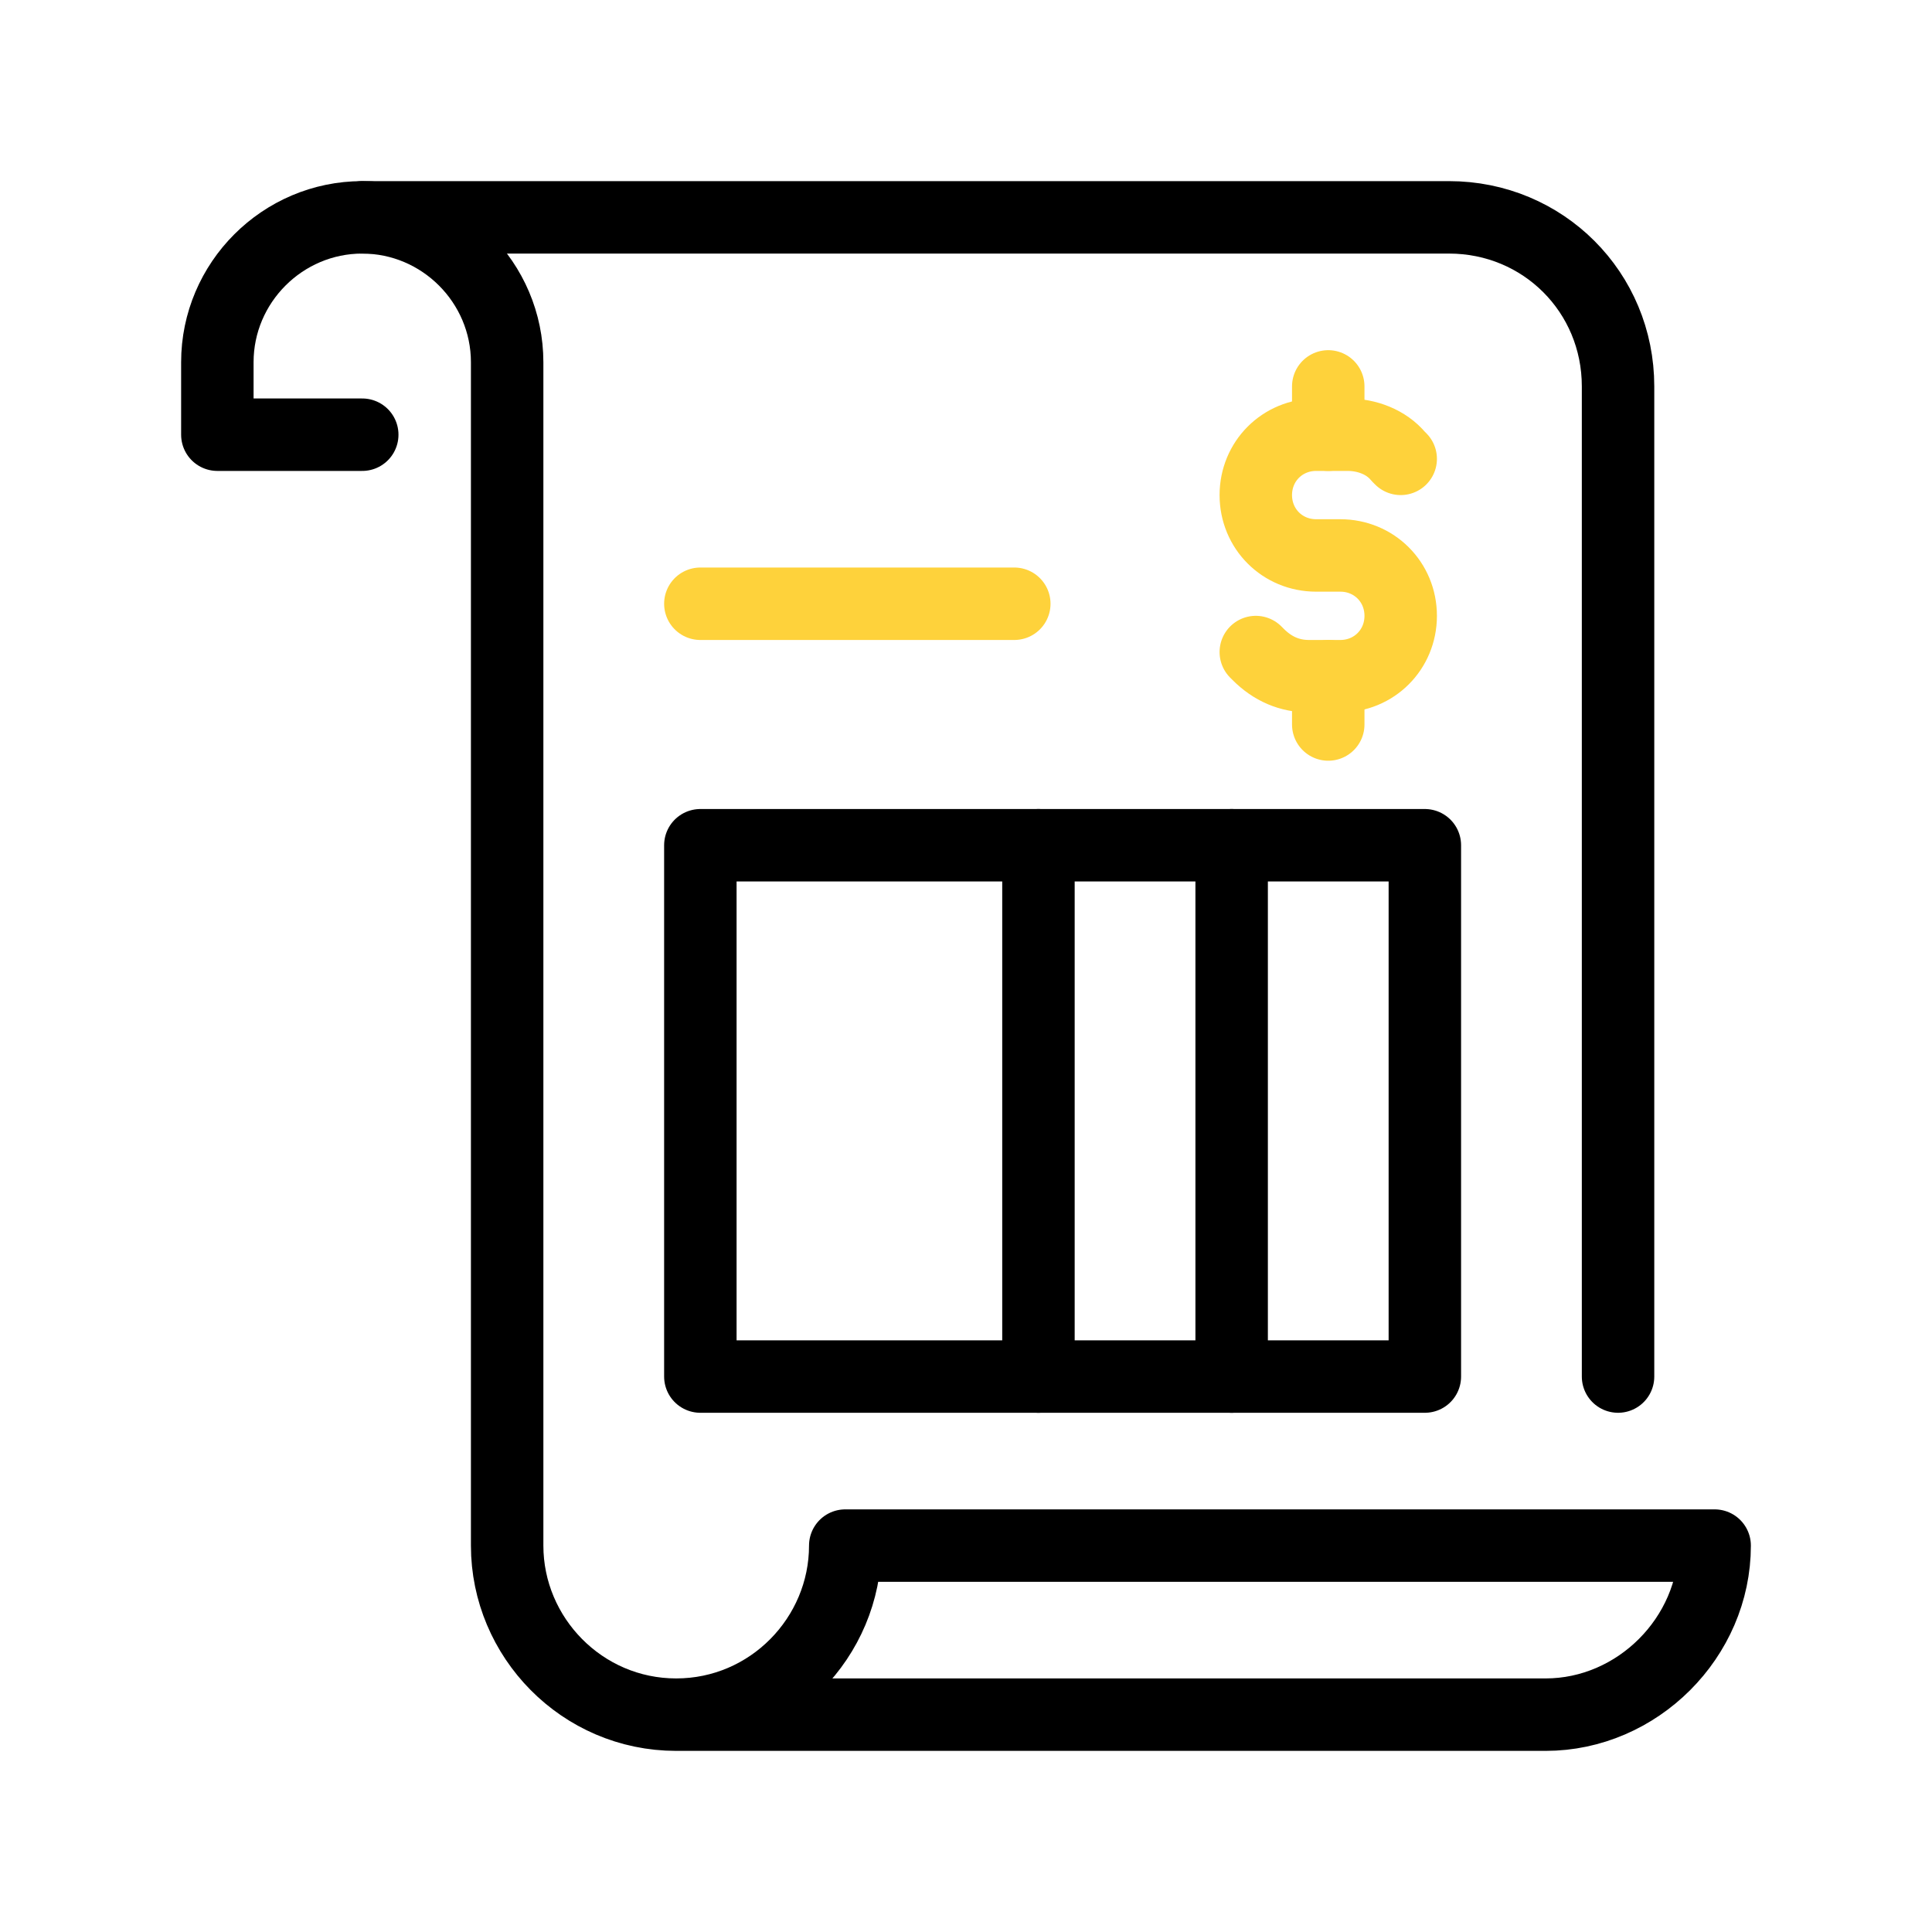
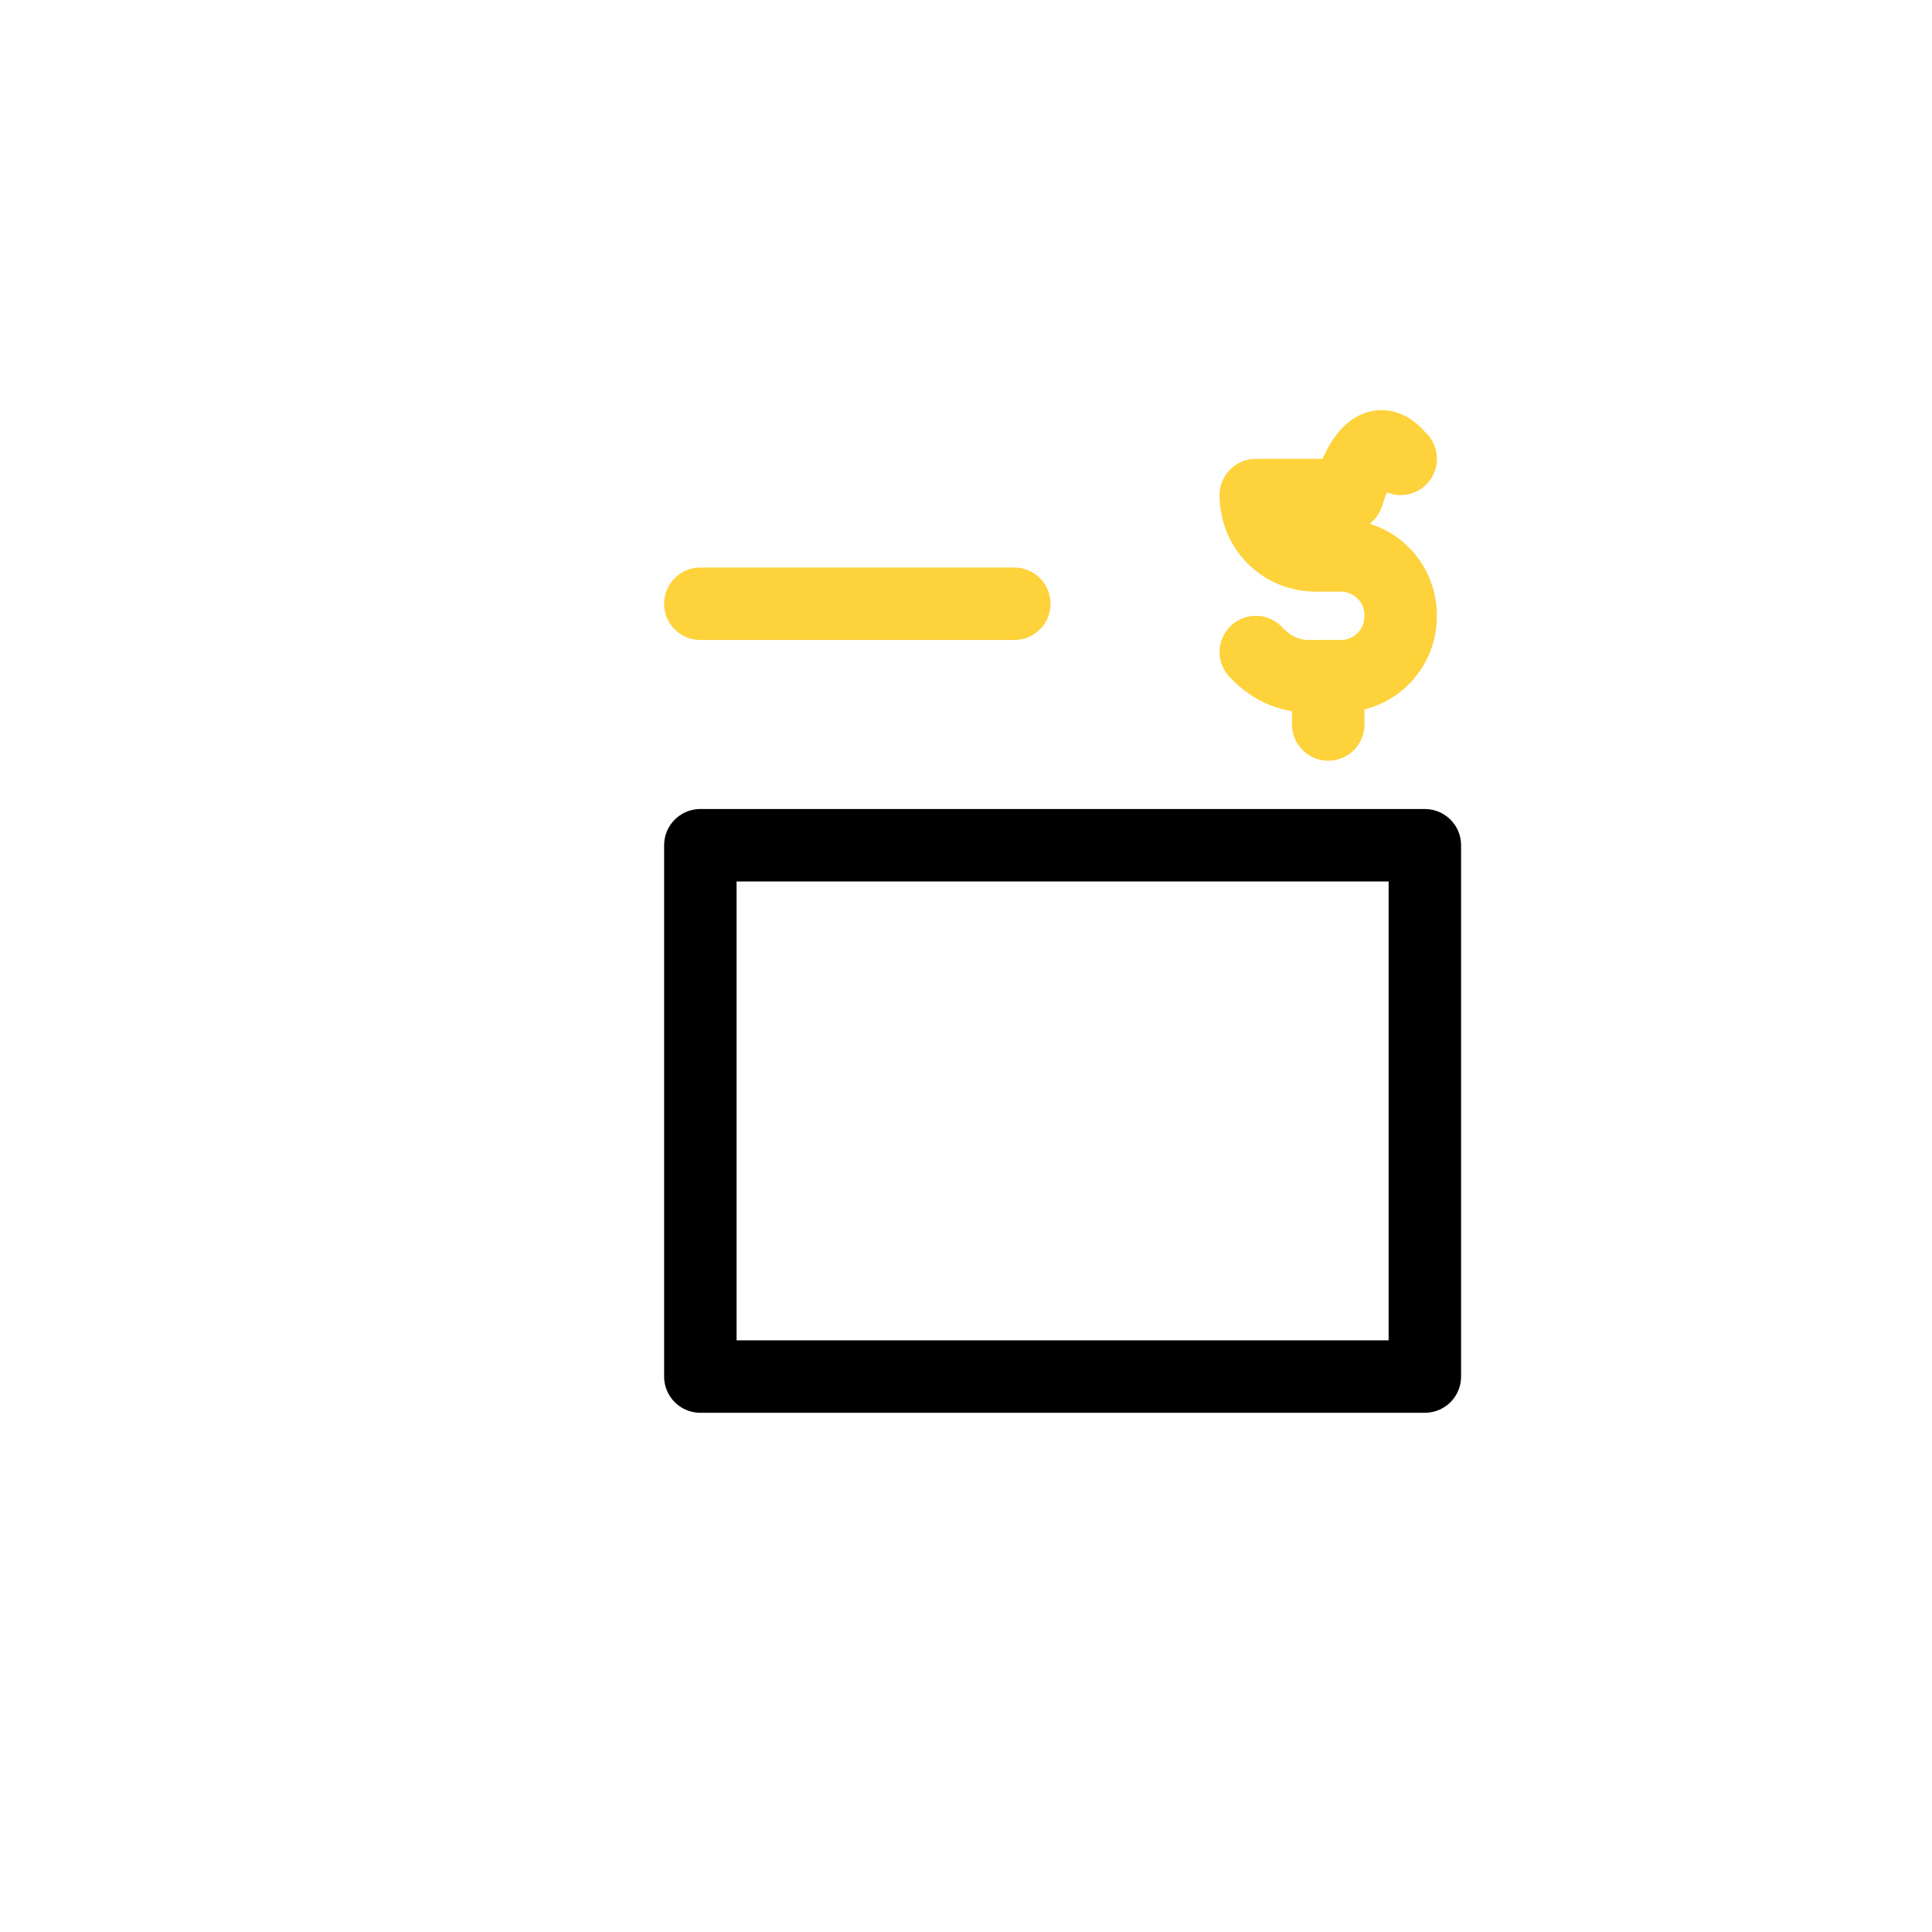
<svg xmlns="http://www.w3.org/2000/svg" width="80" height="80" viewBox="0 0 80 80" fill="none">
-   <path d="M15 9H60C63.9 9 67 12.1 67 16V57" stroke="black" stroke-width="3" stroke-miterlimit="10" stroke-linecap="round" stroke-linejoin="round" />
-   <path d="M28 71H64C67.8 71 71 67.8 71 64H35C35 67.8 31.9 71 28 71ZM28 71C24.1 71 21 67.8 21 64V15C21 11.7 18.3 9 15 9C11.7 9 9 11.7 9 15V18H15" stroke="black" stroke-width="3" stroke-miterlimit="10" stroke-linecap="round" stroke-linejoin="round" />
-   <path d="M52 27L52.1 27.1C52.7 27.7 53.4 28 54.2 28H55.5C56.9 28 58 26.9 58 25.5C58 24.1 56.9 23 55.5 23H54.5C53.1 23 52 21.9 52 20.5C52 19.1 53.1 18 54.5 18H55.8C56.6 18 57.4 18.3 57.9 18.9L58 19" stroke="#FED23B" stroke-width="3" stroke-miterlimit="10" stroke-linecap="round" stroke-linejoin="round" />
-   <path d="M55 18V16" stroke="#FED23B" stroke-width="3" stroke-miterlimit="10" stroke-linecap="round" stroke-linejoin="round" />
+   <path d="M52 27L52.1 27.1C52.7 27.7 53.4 28 54.2 28H55.5C56.9 28 58 26.9 58 25.5C58 24.1 56.9 23 55.5 23H54.5C53.1 23 52 21.9 52 20.5H55.8C56.6 18 57.4 18.3 57.9 18.9L58 19" stroke="#FED23B" stroke-width="3" stroke-miterlimit="10" stroke-linecap="round" stroke-linejoin="round" />
  <path d="M55 28V30" stroke="#FED23B" stroke-width="3" stroke-miterlimit="10" stroke-linecap="round" stroke-linejoin="round" />
-   <path d="M43 35V57" stroke="black" stroke-width="3" stroke-miterlimit="10" stroke-linecap="round" stroke-linejoin="round" />
-   <path d="M51 35V57" stroke="black" stroke-width="3" stroke-miterlimit="10" stroke-linecap="round" stroke-linejoin="round" />
  <path d="M59 35H29V57H59V35Z" stroke="black" stroke-width="3" stroke-miterlimit="10" stroke-linecap="round" stroke-linejoin="round" />
  <path d="M29 25H42" stroke="#FED23B" stroke-width="3" stroke-miterlimit="10" stroke-linecap="round" stroke-linejoin="round" />
</svg>